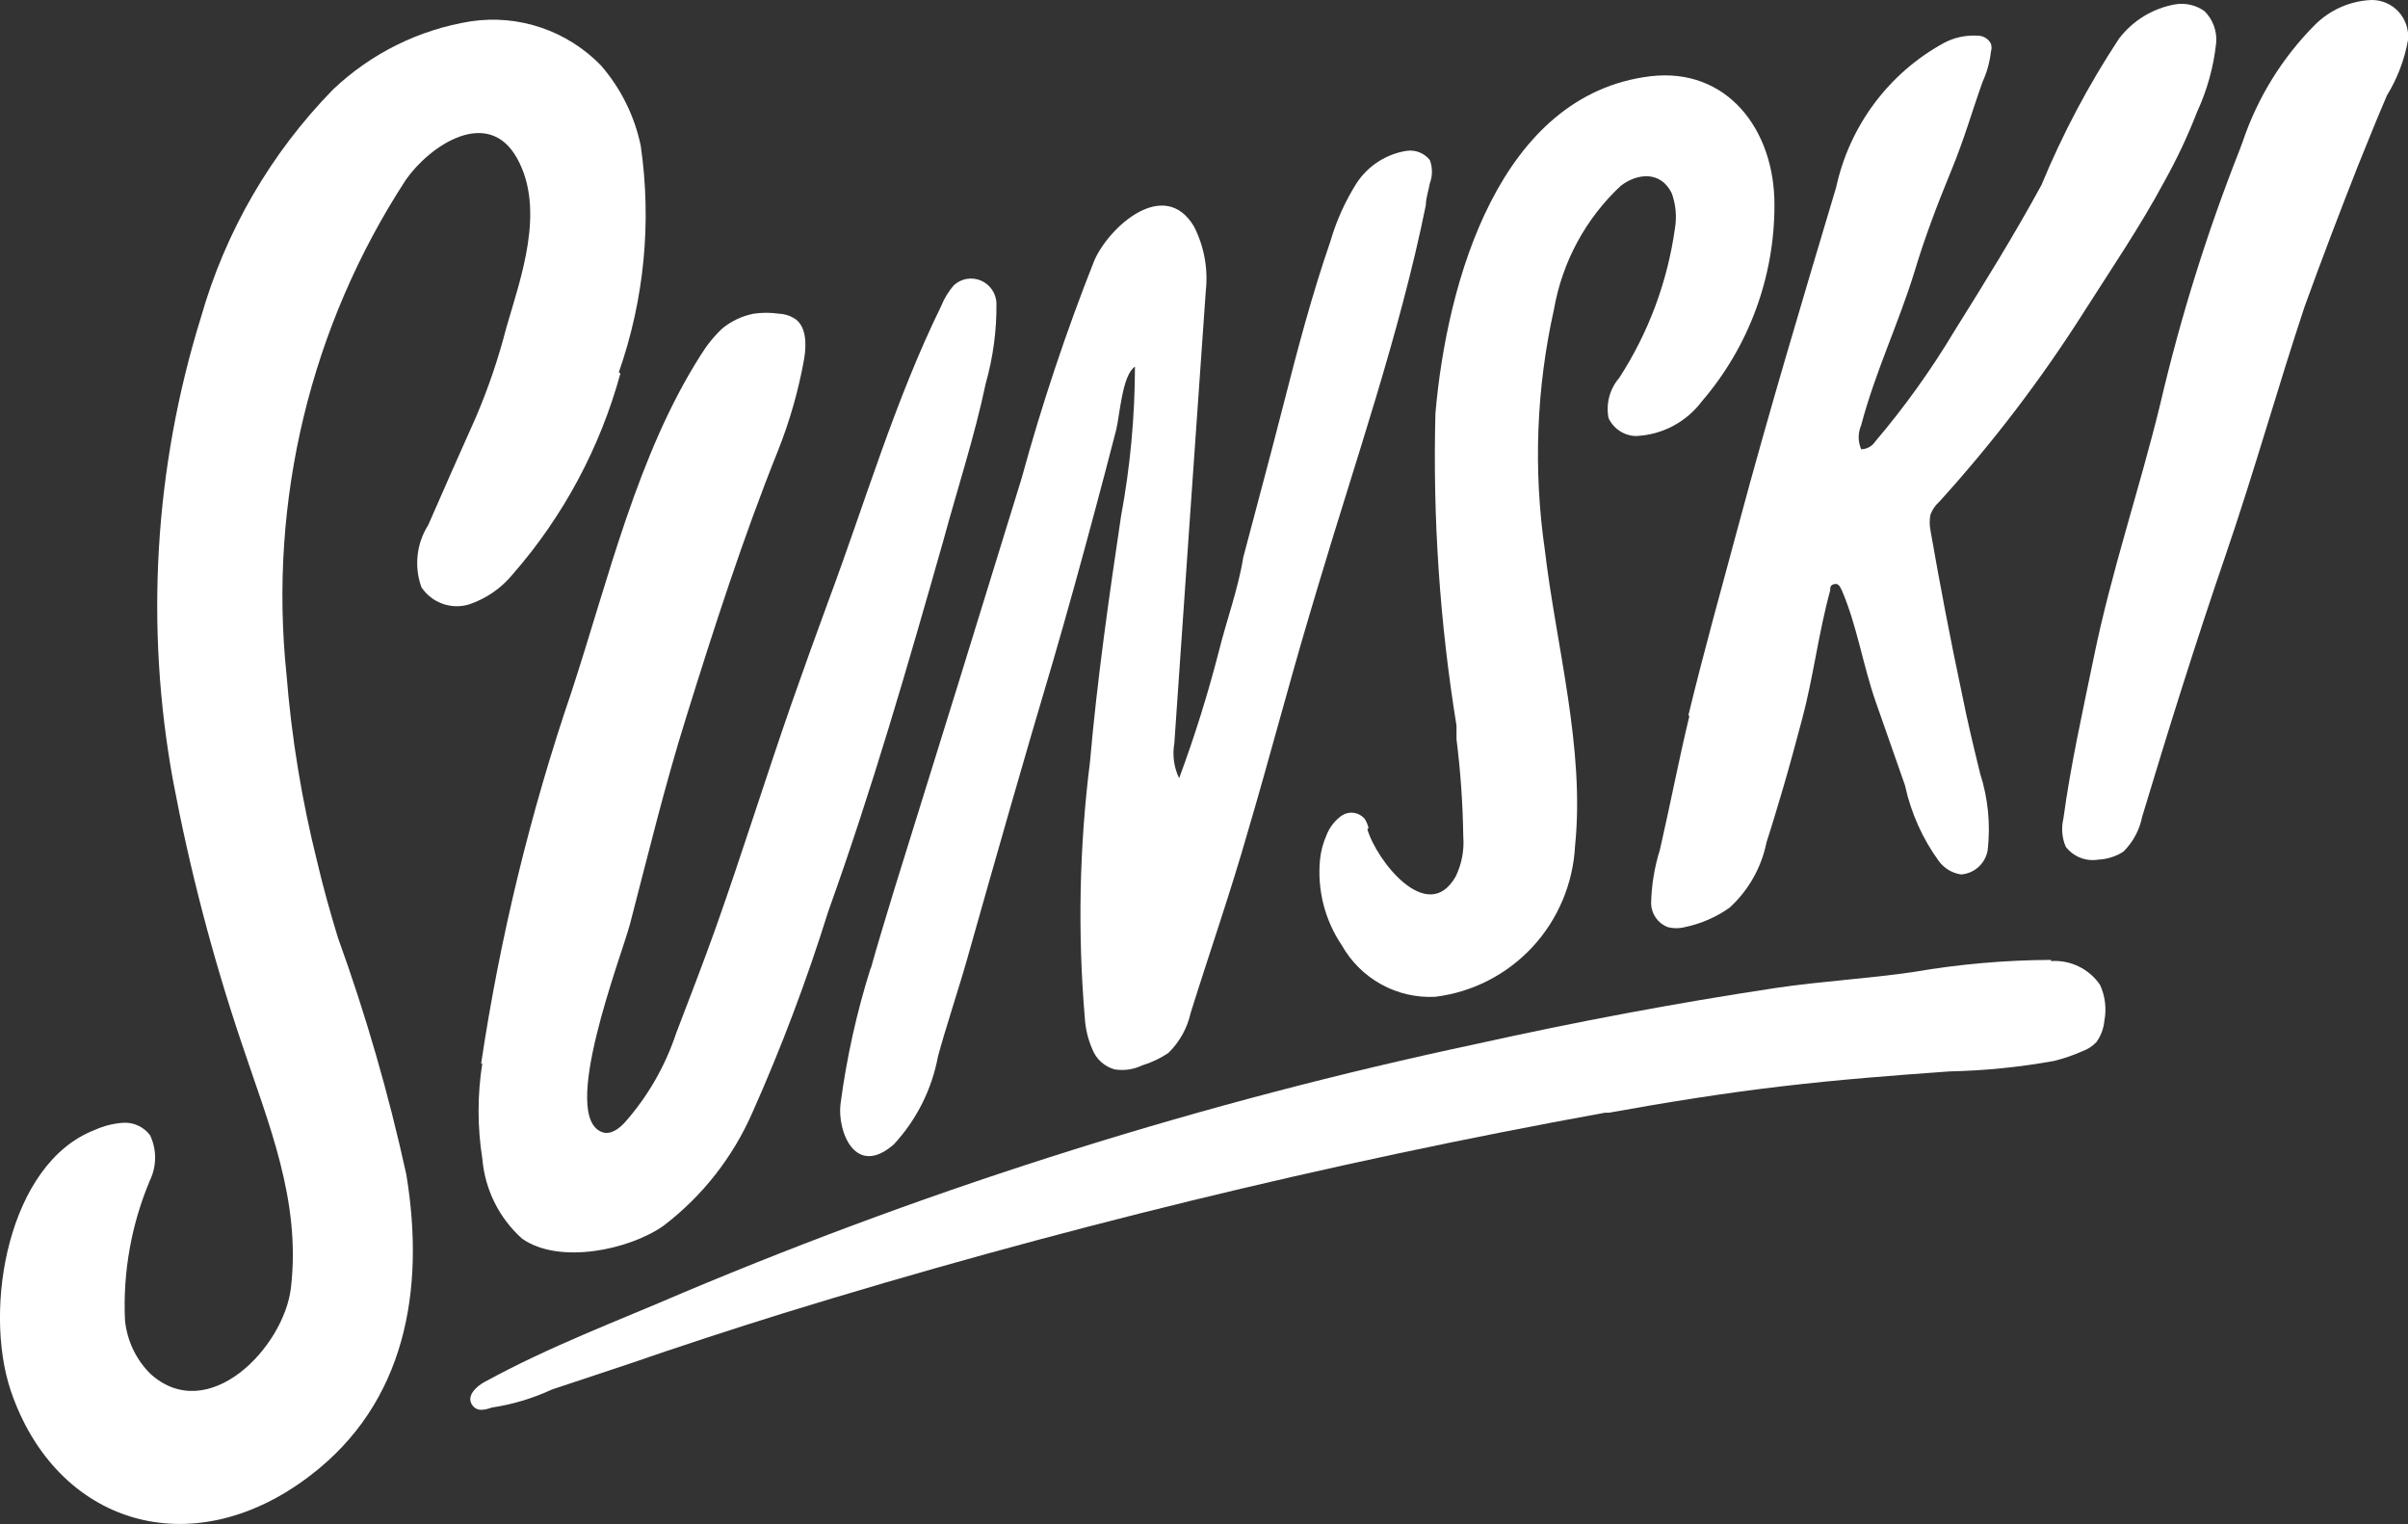
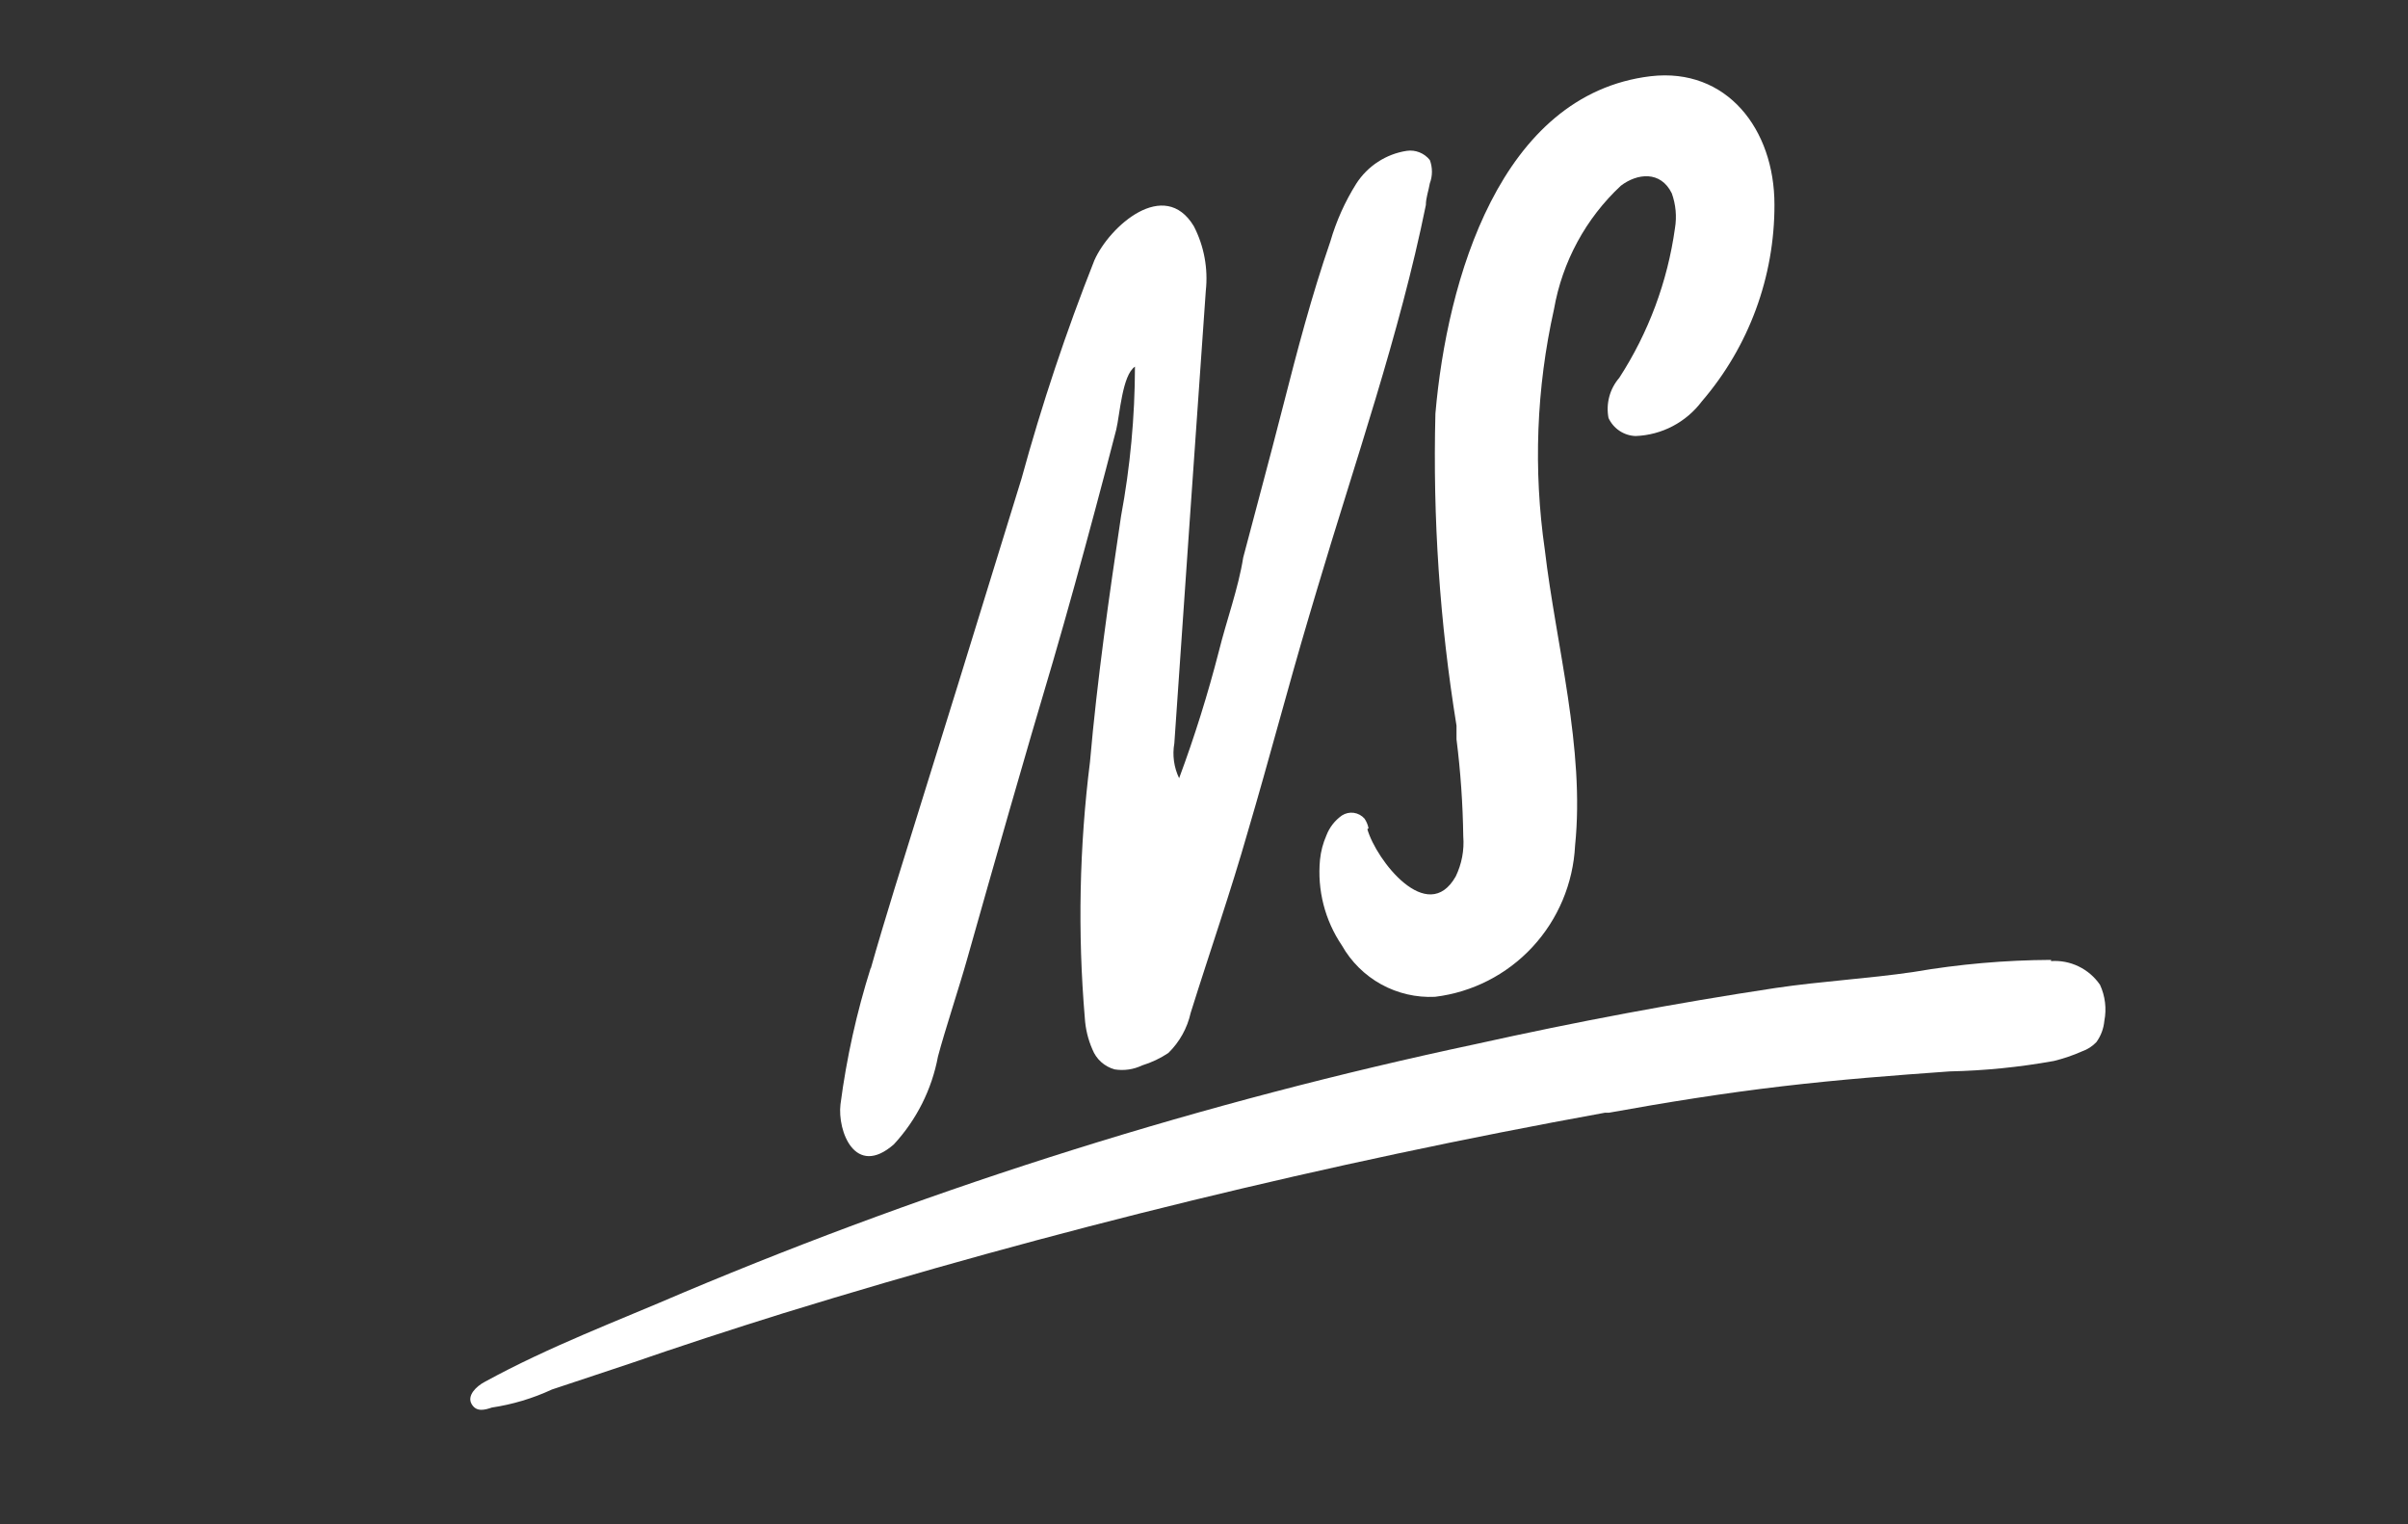
<svg xmlns="http://www.w3.org/2000/svg" width="79" height="50" viewBox="0 0 79 50" fill="none">
  <rect x="0" y="0" width="79" height="50" fill="#333333" stroke="none" />
  <g id="Layer 2">
    <g id="Layer 1">
      <path id="Vector" d="M44.898 27.171C44.877 27.058 44.832 26.951 44.768 26.855C44.677 26.751 44.552 26.683 44.415 26.663C44.279 26.644 44.14 26.675 44.024 26.75C43.792 26.913 43.615 27.142 43.514 27.408C43.404 27.659 43.334 27.925 43.306 28.198C43.211 29.192 43.465 30.188 44.024 31.013C44.329 31.551 44.776 31.993 45.315 32.29C45.855 32.587 46.465 32.728 47.079 32.698C48.302 32.55 49.435 31.971 50.276 31.064C51.117 30.156 51.612 28.977 51.674 27.737C52.001 24.553 51.048 21.158 50.682 18.04C50.301 15.412 50.403 12.736 50.982 10.145C51.254 8.589 52.025 7.165 53.176 6.092C53.711 5.684 54.481 5.592 54.847 6.342C54.979 6.708 55.015 7.103 54.951 7.487C54.707 9.239 54.083 10.914 53.123 12.395C52.969 12.573 52.857 12.784 52.796 13.012C52.735 13.24 52.727 13.479 52.771 13.711C52.85 13.882 52.975 14.029 53.132 14.133C53.289 14.238 53.471 14.296 53.659 14.303C54.084 14.287 54.5 14.177 54.877 13.979C55.254 13.781 55.583 13.5 55.839 13.158C57.377 11.368 58.221 9.078 58.215 6.711C58.215 4.237 56.649 2.211 54.155 2.5C49.207 3.092 47.47 9.198 47.092 13.566C47.003 16.993 47.235 20.42 47.784 23.803V24.25C47.917 25.307 47.991 26.37 48.006 27.434C48.042 27.888 47.956 28.342 47.758 28.75C46.831 30.382 45.147 28.211 44.859 27.198" fill="white" />
-       <path id="Vector_2" d="M55.421 23.5C55.069 24.961 54.795 26.408 54.455 27.882C54.276 28.453 54.18 29.046 54.168 29.645C54.174 29.811 54.228 29.971 54.323 30.107C54.418 30.242 54.55 30.347 54.703 30.408C54.896 30.46 55.098 30.46 55.291 30.408C55.811 30.299 56.304 30.084 56.74 29.776C57.362 29.211 57.787 28.459 57.954 27.632C58.15 27.026 58.333 26.408 58.516 25.79C58.698 25.171 58.933 24.303 59.129 23.566C59.482 22.25 59.664 20.75 60.043 19.369C60.043 19.276 60.043 19.184 60.187 19.158C60.33 19.132 60.369 19.263 60.422 19.355C60.931 20.54 61.114 21.816 61.544 23.04L62.498 25.763C62.693 26.667 63.076 27.519 63.62 28.263C63.797 28.492 64.054 28.643 64.338 28.684C64.554 28.669 64.759 28.579 64.918 28.431C65.077 28.283 65.181 28.084 65.213 27.869C65.306 27.031 65.222 26.183 64.965 25.382C64.756 24.526 64.547 23.671 64.365 22.75C63.986 20.974 63.646 19.184 63.333 17.395C63.3 17.226 63.3 17.051 63.333 16.882C63.393 16.72 63.492 16.575 63.62 16.461C65.39 14.512 66.989 12.412 68.399 10.184C69.287 8.79 70.227 7.408 71.01 5.947C71.419 5.215 71.777 4.454 72.08 3.671C72.411 2.957 72.623 2.192 72.707 1.408C72.723 1.217 72.697 1.026 72.632 0.846C72.566 0.667 72.463 0.504 72.328 0.369C72.188 0.268 72.029 0.196 71.861 0.158C71.693 0.12 71.519 0.115 71.349 0.145C70.624 0.277 69.972 0.675 69.522 1.263C68.522 2.778 67.67 4.387 66.976 6.066C66.088 7.697 65.109 9.276 64.129 10.842C63.36 12.127 62.487 13.347 61.518 14.487C61.468 14.563 61.4 14.625 61.32 14.668C61.241 14.712 61.152 14.736 61.061 14.737C61.007 14.613 60.978 14.478 60.978 14.342C60.978 14.206 61.007 14.072 61.061 13.947C61.518 12.211 62.289 10.605 62.811 8.908C63.15 7.776 63.568 6.684 64.012 5.605C64.456 4.526 64.691 3.671 65.043 2.684C65.186 2.372 65.278 2.039 65.317 1.697C65.344 1.612 65.344 1.52 65.317 1.434C65.277 1.355 65.215 1.288 65.139 1.242C65.063 1.195 64.976 1.171 64.887 1.171C64.502 1.145 64.118 1.227 63.777 1.408C62.884 1.895 62.106 2.57 61.495 3.388C60.885 4.205 60.456 5.145 60.239 6.145C59.142 9.816 58.032 13.513 57.04 17.211C56.479 19.29 55.904 21.355 55.395 23.448" fill="white" />
      <path id="Vector_3" d="M28.566 31.75C28.105 33.209 27.773 34.706 27.574 36.224C27.469 37.105 28.057 38.645 29.323 37.54C30.067 36.737 30.57 35.738 30.772 34.658C30.994 33.816 31.49 32.316 31.725 31.474C32.652 28.198 33.592 24.895 34.545 21.698C35.028 20.04 35.485 18.382 35.929 16.724C36.164 15.855 36.386 15 36.621 14.092C36.739 13.605 36.817 12.303 37.235 12.027C37.232 13.673 37.079 15.316 36.778 16.934C36.386 19.566 35.995 22.29 35.76 24.987C35.41 27.776 35.353 30.594 35.59 33.395C35.612 33.749 35.696 34.097 35.838 34.421C35.901 34.581 35.999 34.723 36.126 34.837C36.253 34.951 36.405 35.034 36.569 35.079C36.876 35.128 37.19 35.082 37.47 34.948C37.775 34.855 38.066 34.717 38.331 34.54C38.697 34.182 38.952 33.725 39.063 33.224C39.689 31.224 40.368 29.277 40.943 27.263C41.635 24.921 42.248 22.566 42.94 20.237L43.214 19.316C44.442 15.184 45.917 10.974 46.779 6.724C46.779 6.487 46.87 6.25 46.909 6.013C47.001 5.768 47.001 5.496 46.909 5.25C46.82 5.138 46.703 5.051 46.57 4.998C46.438 4.945 46.293 4.927 46.152 4.948C45.815 4.999 45.494 5.122 45.208 5.308C44.922 5.494 44.679 5.739 44.494 6.027C44.125 6.615 43.839 7.253 43.645 7.921C43.032 9.698 42.562 11.487 42.092 13.329C41.621 15.171 41.217 16.645 40.786 18.29C40.629 19.29 40.238 20.355 39.99 21.355C39.627 22.768 39.192 24.16 38.684 25.527C38.513 25.171 38.458 24.77 38.527 24.382C38.867 19.434 39.211 14.487 39.559 9.54C39.639 8.81 39.503 8.073 39.167 7.421C38.201 5.816 36.399 7.421 35.903 8.54C34.976 10.88 34.179 13.269 33.514 15.698C32.147 20.145 30.759 24.627 29.349 29.145C29.153 29.777 28.749 31.119 28.566 31.777" fill="white" />
-       <path id="Vector_4" d="M20.302 12.211C21.137 9.828 21.384 7.277 21.02 4.776C20.816 3.801 20.366 2.894 19.714 2.145C19.168 1.583 18.497 1.159 17.758 0.908C17.018 0.656 16.23 0.584 15.458 0.698C13.759 0.966 12.18 1.746 10.928 2.934C8.885 5.021 7.395 7.591 6.593 10.408C5.065 15.328 4.752 20.549 5.679 25.619C6.228 28.532 6.978 31.403 7.925 34.211C8.8 36.842 9.883 39.369 9.544 42.25C9.309 44.211 6.828 46.776 4.935 45.066C4.46 44.595 4.165 43.971 4.1 43.303C4.029 41.729 4.31 40.16 4.922 38.711C5.032 38.481 5.089 38.229 5.089 37.974C5.089 37.719 5.032 37.467 4.922 37.237C4.821 37.104 4.691 36.998 4.541 36.927C4.391 36.856 4.226 36.822 4.06 36.829C3.731 36.849 3.408 36.929 3.107 37.066C0.274 38.158 -0.561 42.895 0.353 45.619C1.841 50 6.28 51.382 10.17 48.408C13.304 46.026 13.957 42.316 13.33 38.526C12.753 35.887 12.002 33.289 11.084 30.75C10.836 29.934 10.601 29.105 10.405 28.263C9.902 26.251 9.565 24.2 9.4 22.132C8.805 16.426 10.189 10.689 13.317 5.895C14.1 4.776 16.006 3.487 16.959 5.184C17.912 6.882 17.077 9.132 16.607 10.763C16.348 11.771 16.012 12.756 15.602 13.711C15.079 14.882 14.557 16.053 14.048 17.224C13.858 17.524 13.739 17.864 13.701 18.218C13.662 18.571 13.705 18.929 13.826 19.263C13.992 19.512 14.232 19.701 14.511 19.802C14.79 19.904 15.095 19.913 15.38 19.829C15.947 19.641 16.45 19.294 16.829 18.829C18.483 16.933 19.688 14.684 20.354 12.25" fill="white" />
-       <path id="Vector_5" d="M15.823 34.882C15.66 35.915 15.66 36.967 15.823 38C15.906 39.014 16.374 39.957 17.129 40.632C18.343 41.487 20.641 41 21.764 40.211C23.038 39.242 24.045 37.96 24.688 36.487C25.642 34.345 26.47 32.148 27.169 29.908C28.618 25.869 29.78 21.843 30.955 17.711C31.412 16.027 31.973 14.316 32.339 12.579C32.581 11.724 32.7 10.837 32.691 9.948C32.686 9.787 32.634 9.632 32.544 9.5C32.453 9.368 32.327 9.265 32.18 9.203C32.034 9.14 31.872 9.122 31.715 9.149C31.558 9.176 31.412 9.248 31.294 9.356C31.118 9.558 30.977 9.79 30.877 10.04C29.349 13.158 28.383 16.487 27.169 19.737C26.764 20.843 26.359 21.961 25.968 23.079C25.119 25.514 24.349 27.987 23.487 30.421C23.069 31.593 22.625 32.737 22.182 33.895C21.827 34.962 21.264 35.947 20.524 36.79C20.328 37.014 20.053 37.224 19.779 37.145C18.317 36.685 20.393 31.356 20.667 30.316C21.255 28.066 21.803 25.79 22.508 23.54C23.409 20.645 24.375 17.645 25.511 14.816C25.907 13.827 26.2 12.8 26.386 11.75C26.464 11.264 26.451 10.671 26.046 10.435C25.895 10.345 25.725 10.296 25.55 10.29C25.277 10.25 25 10.25 24.727 10.29C24.355 10.363 24.006 10.525 23.709 10.764C23.431 11.023 23.19 11.32 22.991 11.645C20.915 14.895 19.949 19.04 18.748 22.698C17.396 26.665 16.404 30.747 15.784 34.895" fill="white" />
      <path id="Vector_6" d="M67.289 31.487C65.779 31.494 64.273 31.626 62.785 31.882C61.27 32.105 59.769 32.184 58.254 32.408C54.951 32.908 51.727 33.513 48.41 34.25C39.516 36.14 30.818 38.867 22.43 42.395C20.236 43.342 18.043 44.158 15.902 45.329C15.627 45.474 15.314 45.776 15.471 46.053C15.627 46.329 15.902 46.25 16.137 46.171C16.818 46.069 17.482 45.87 18.108 45.579L20.641 44.737C22.312 44.158 24.009 43.605 25.694 43.079C34.543 40.351 43.546 38.154 52.654 36.5H52.784C54.677 36.158 56.57 35.855 58.476 35.632C60.383 35.408 62.132 35.276 63.96 35.145C65.107 35.121 66.251 35.006 67.38 34.803C67.698 34.725 68.008 34.62 68.307 34.487C68.485 34.425 68.646 34.321 68.777 34.184C68.925 33.98 69.015 33.739 69.038 33.487C69.116 33.087 69.066 32.672 68.895 32.303C68.717 32.044 68.475 31.837 68.194 31.701C67.912 31.564 67.6 31.504 67.289 31.526" fill="white" />
-       <path id="Vector_7" d="M77.799 0C77.102 0.03 76.441 0.321 75.945 0.816C74.878 1.889 74.069 3.194 73.582 4.632L73.49 4.882C72.417 7.594 71.544 10.382 70.879 13.224C70.2 16.026 69.26 18.763 68.686 21.592C68.32 23.369 67.929 25.119 67.694 26.855C67.62 27.163 67.648 27.486 67.772 27.776C67.896 27.937 68.061 28.061 68.25 28.136C68.438 28.21 68.643 28.231 68.843 28.198C69.135 28.184 69.419 28.094 69.665 27.934C69.979 27.623 70.193 27.225 70.279 26.79C71.14 23.934 72.028 21.092 72.994 18.276C73.96 15.461 74.705 12.777 75.605 10.066C76.167 8.513 76.754 6.974 77.355 5.448C77.668 4.671 77.981 3.895 78.308 3.132C78.65 2.576 78.885 1.96 79 1.316C79.016 1.148 78.998 0.978 78.945 0.818C78.891 0.658 78.805 0.511 78.692 0.387C78.579 0.262 78.44 0.164 78.286 0.097C78.132 0.031 77.966 -0.003 77.799 0Z" fill="white" />
    </g>
  </g>
</svg>